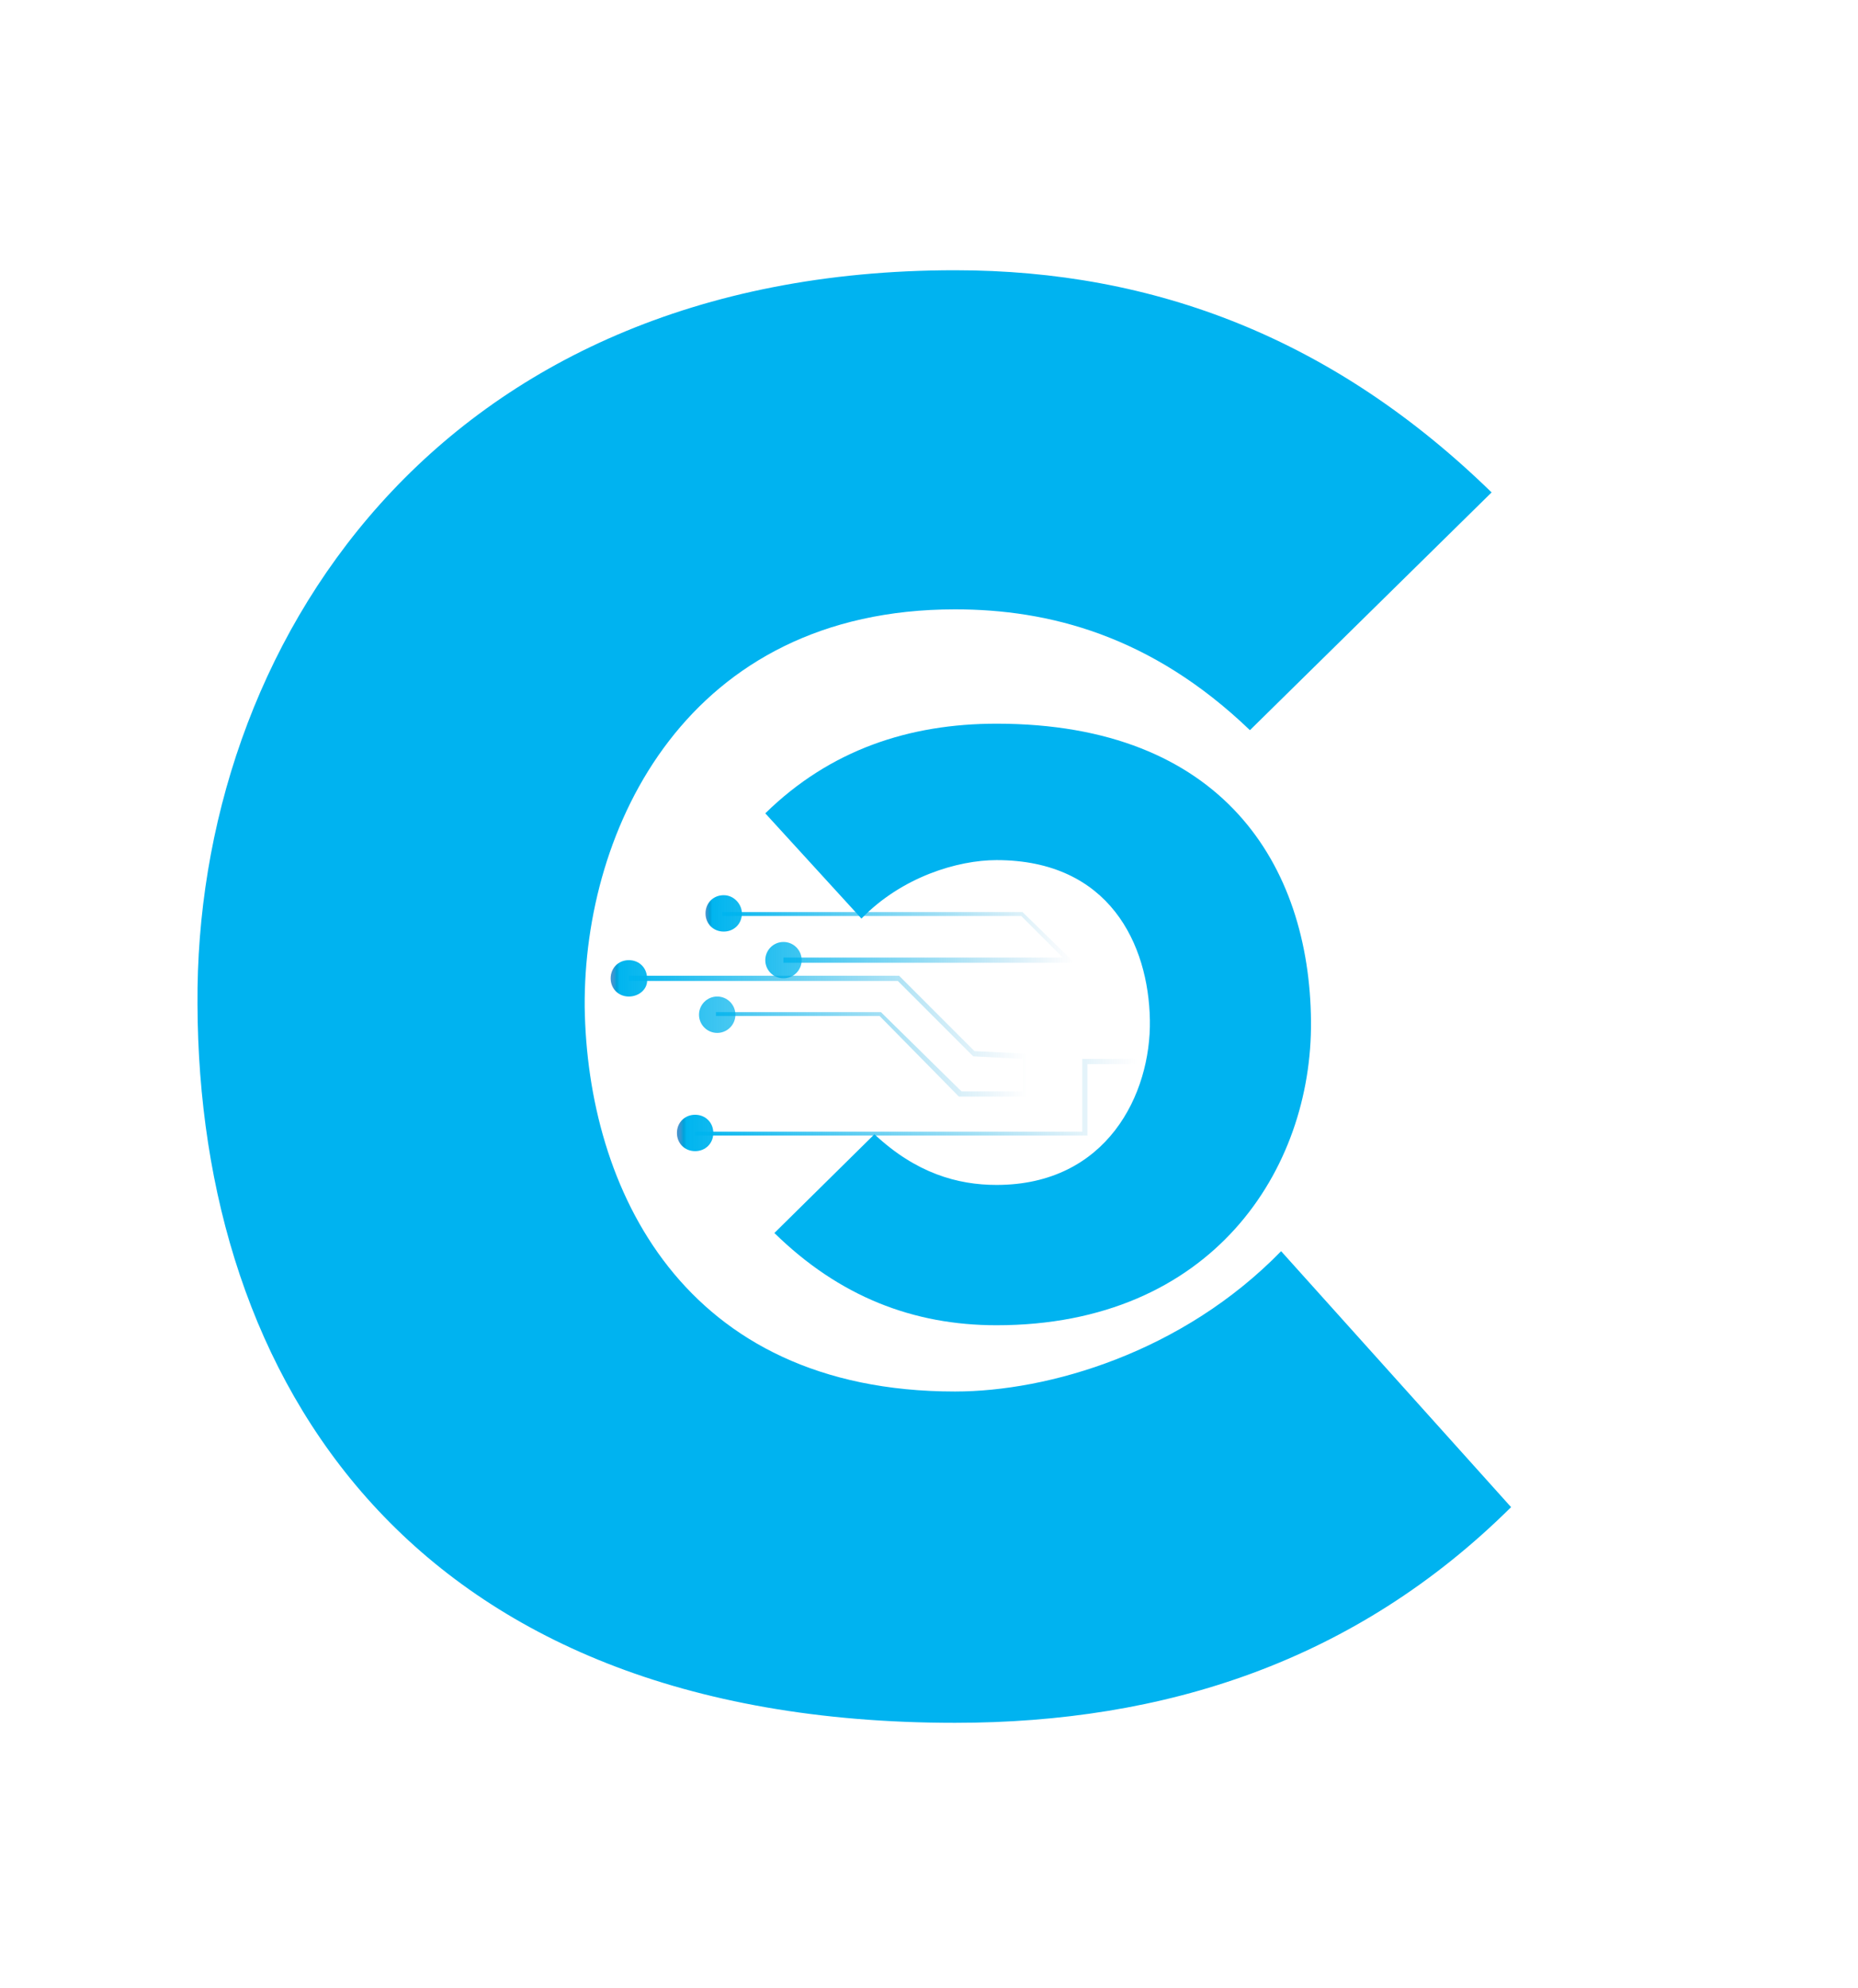
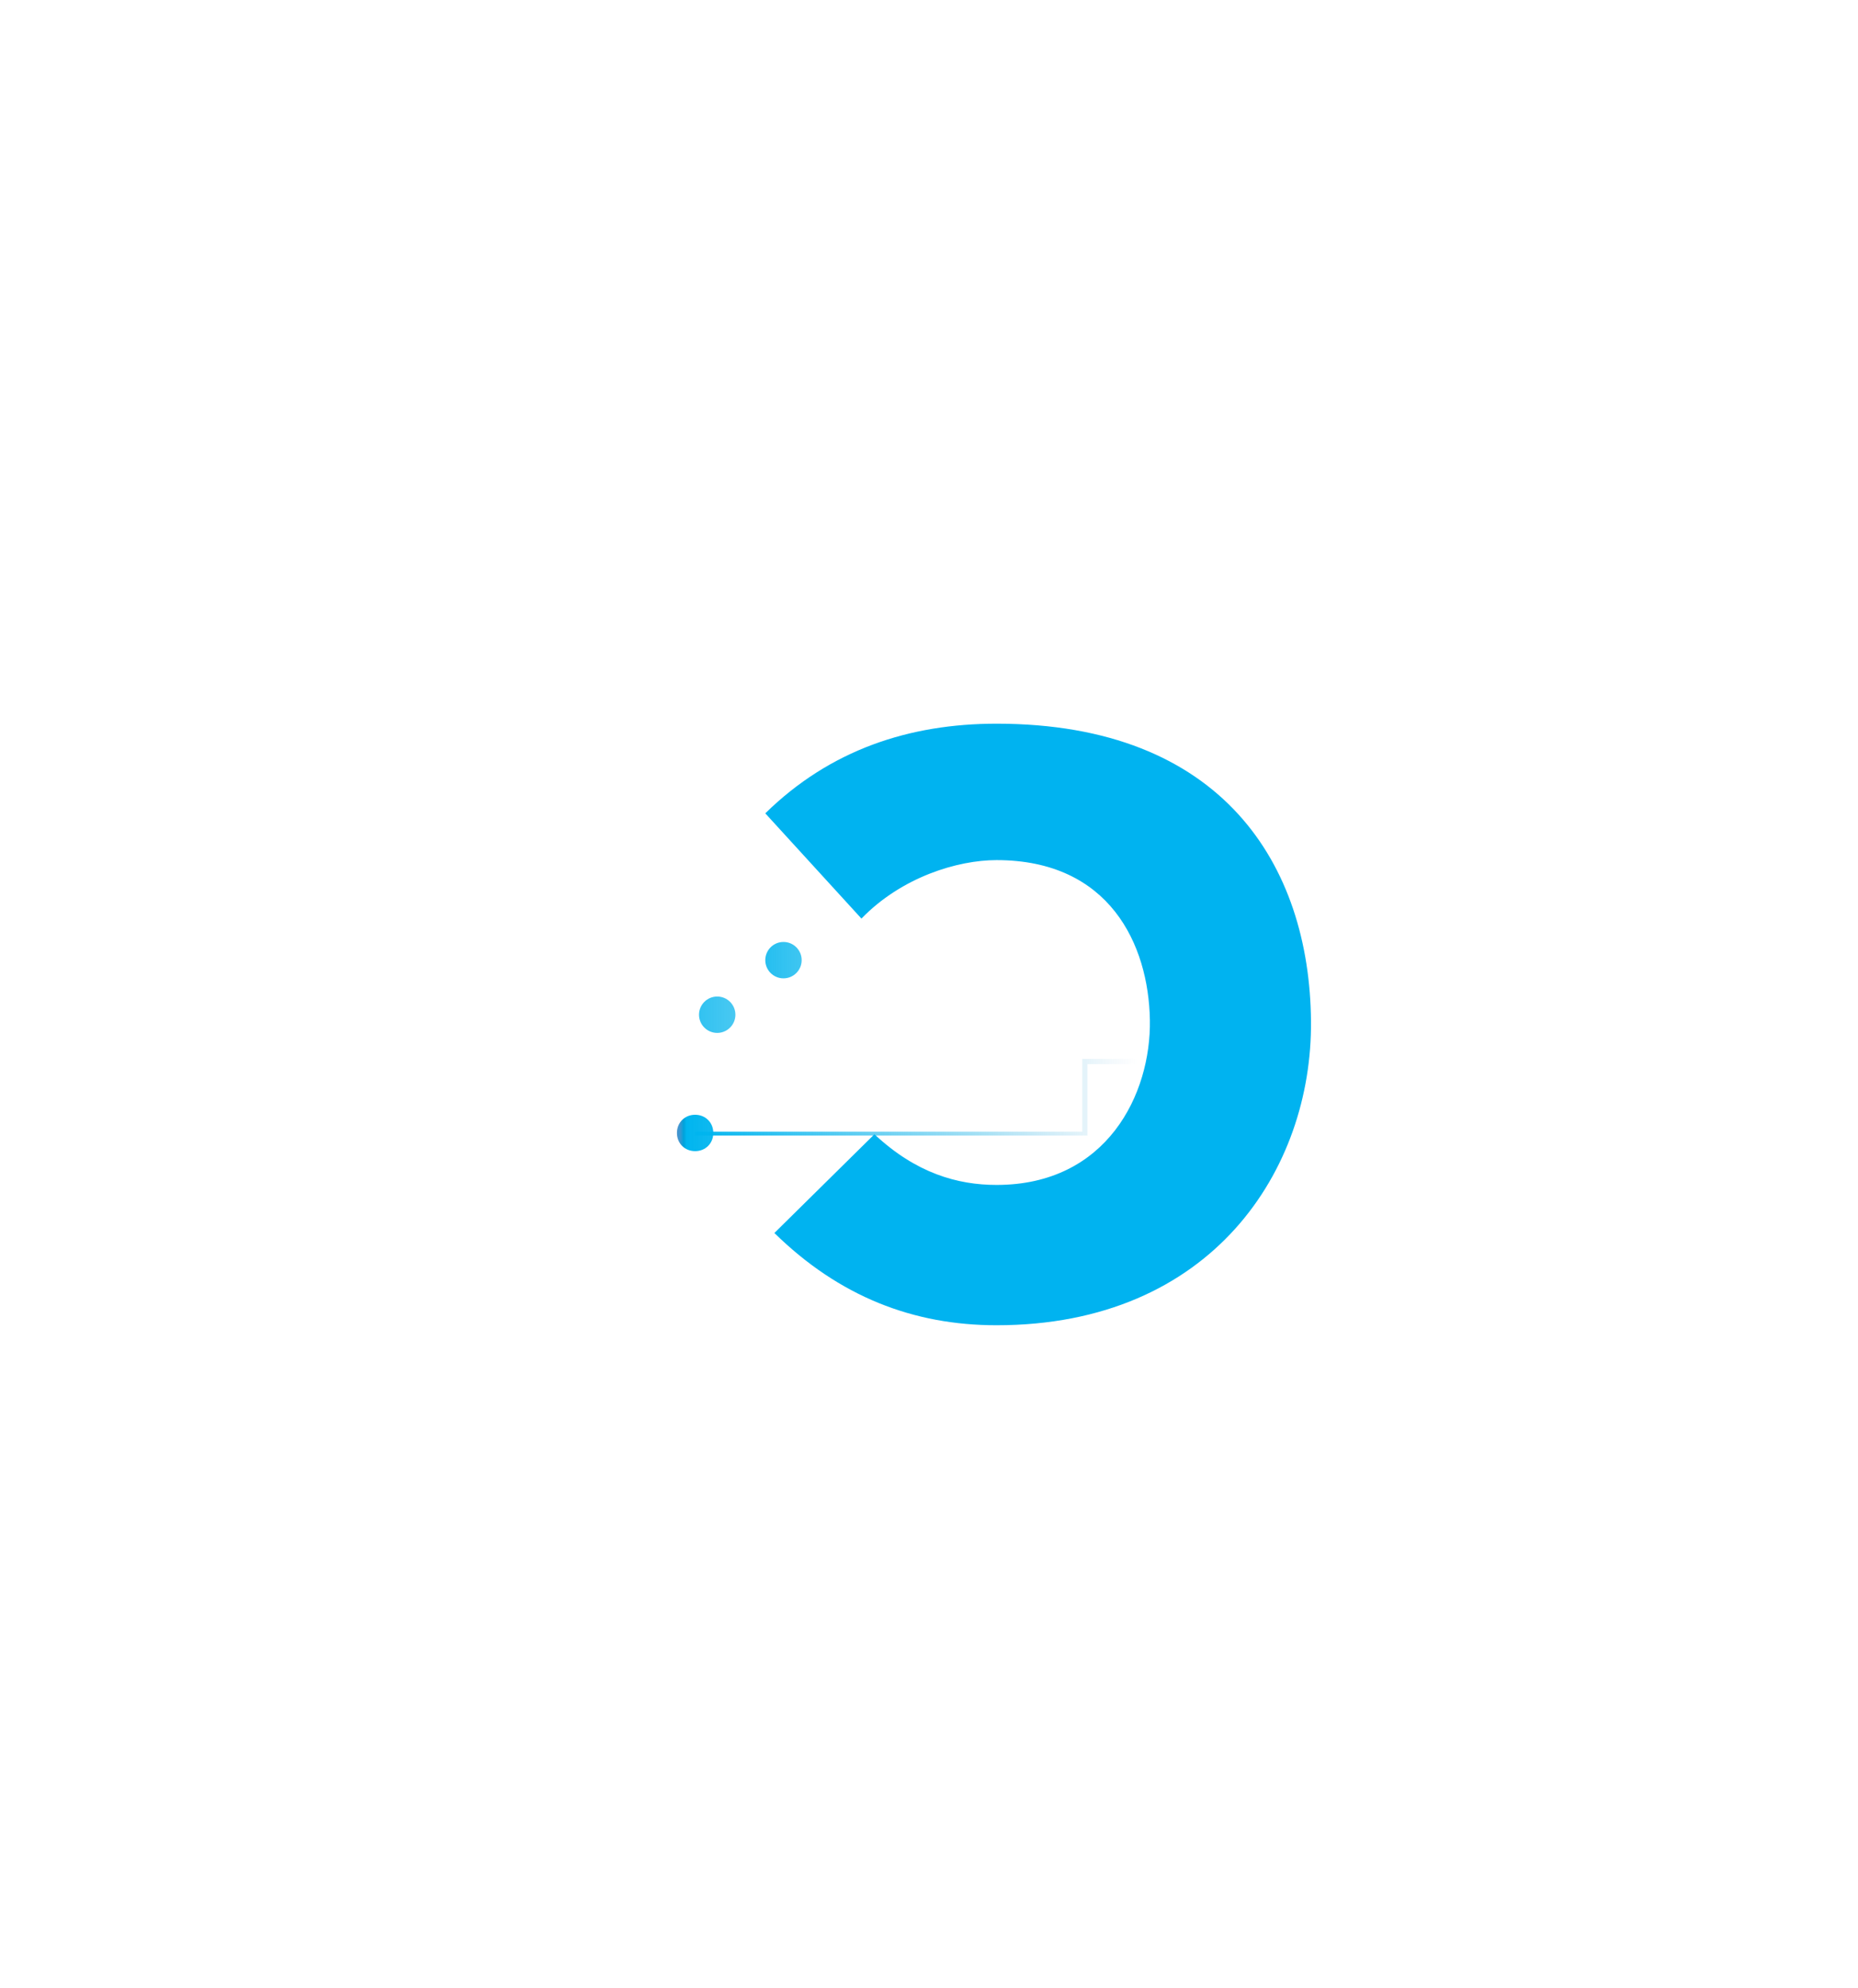
<svg xmlns="http://www.w3.org/2000/svg" id="Capa_1" x="0px" y="0px" viewBox="28 170 143 153" xml:space="preserve">
-   <path fill="#00B3F0" d="M144.3,286c-12,11.9-26.7,16.6-42.8,16.6c-41.9,0-58.2-26.4-58.3-55.3c-0.2-27.4,18.3-56.5,58.3-56.5 c15.4,0,29.2,5.3,41.3,17.1l-18.6,18.3c-7.6-7.3-15.5-9.3-22.7-9.3c-20.6,0-28.6,16.8-28.5,30.6c0.2,13.9,7.5,29.6,28.5,29.6 c7.2,0,17.5-3,25.1-10.8L144.3,286z" />
  <g>
    <g>
      <linearGradient id="SVGID_1_" gradientUnits="userSpaceOnUse" x1="609.211" y1="328.724" x2="609.211" y2="285.334" gradientTransform="matrix(0 0.817 0.817 0 -153.01 -243.256)">
        <stop offset="0" style="stop-color:#4493CD;stop-opacity:0" />
        <stop offset="0.132" style="stop-color:#159DD7;stop-opacity:0.135" />
        <stop offset="0.328" style="stop-color:#00A7E1;stop-opacity:0.334" />
        <stop offset="0.53" style="stop-color:#00AEE8;stop-opacity:0.541" />
        <stop offset="0.742" style="stop-color:#00B3ED;stop-opacity:0.757" />
        <stop offset="0.98" style="stop-color:#00B5EF;stop-opacity:1" />
        <stop offset="0.982" style="stop-color:#00ABE5;stop-opacity:1" />
        <stop offset="0.986" style="stop-color:#00A2DB;stop-opacity:1" />
        <stop offset="0.991" style="stop-color:#2B9AD4;stop-opacity:1" />
        <stop offset="0.995" style="stop-color:#3F95D0" />
        <stop offset="1" style="stop-color:#4494CE" />
      </linearGradient>
      <polygon fill="url(#SVGID_1_)" points="81.5,257.4 81.5,257.1 111.3,257.1 111.3,251.5 115.6,251.5 115.6,251.9 111.7,251.9    111.7,257.4   " />
      <g>
        <linearGradient id="SVGID_2_" gradientUnits="userSpaceOnUse" x1="612.631" y1="328.728" x2="612.631" y2="285.339" gradientTransform="matrix(0 0.817 0.817 0 -153.01 -243.256)">
          <stop offset="0" style="stop-color:#4493CD;stop-opacity:0" />
          <stop offset="0.132" style="stop-color:#159DD7;stop-opacity:0.135" />
          <stop offset="0.328" style="stop-color:#00A7E1;stop-opacity:0.334" />
          <stop offset="0.53" style="stop-color:#00AEE8;stop-opacity:0.541" />
          <stop offset="0.742" style="stop-color:#00B3ED;stop-opacity:0.757" />
          <stop offset="0.98" style="stop-color:#00B5EF;stop-opacity:1" />
          <stop offset="0.982" style="stop-color:#00ABE5;stop-opacity:1" />
          <stop offset="0.986" style="stop-color:#00A2DB;stop-opacity:1" />
          <stop offset="0.991" style="stop-color:#2B9AD4;stop-opacity:1" />
          <stop offset="0.995" style="stop-color:#3F95D0" />
          <stop offset="1" style="stop-color:#4494CE" />
        </linearGradient>
        <path fill="url(#SVGID_2_)" d="M81.5,255.8c-0.8,0-1.4,0.6-1.4,1.4c0,0.8,0.6,1.4,1.4,1.4c0.8,0,1.4-0.6,1.4-1.4    S82.3,255.8,81.5,255.8z" />
      </g>
    </g>
    <g>
      <linearGradient id="SVGID_3_" gradientUnits="userSpaceOnUse" x1="594.111" y1="322.754" x2="594.111" y2="287.924" gradientTransform="matrix(0 0.817 0.817 0 -153.01 -243.256)">
        <stop offset="0" style="stop-color:#4493CD;stop-opacity:0" />
        <stop offset="0.132" style="stop-color:#159DD7;stop-opacity:0.135" />
        <stop offset="0.328" style="stop-color:#00A7E1;stop-opacity:0.334" />
        <stop offset="0.53" style="stop-color:#00AEE8;stop-opacity:0.541" />
        <stop offset="0.742" style="stop-color:#00B3ED;stop-opacity:0.757" />
        <stop offset="0.98" style="stop-color:#00B5EF;stop-opacity:1" />
        <stop offset="0.982" style="stop-color:#00ABE5;stop-opacity:1" />
        <stop offset="0.986" style="stop-color:#00A2DB;stop-opacity:1" />
        <stop offset="0.991" style="stop-color:#2B9AD4;stop-opacity:1" />
        <stop offset="0.995" style="stop-color:#3F95D0" />
        <stop offset="1" style="stop-color:#4494CE" />
      </linearGradient>
-       <polygon fill="url(#SVGID_3_)" points="83.6,240.5 83.6,240.2 106.7,240.2 110.7,244.1 88.3,244.1 88.3,243.7 109.8,243.7    106.6,240.5   " />
      <g>
        <linearGradient id="SVGID_4_" gradientUnits="userSpaceOnUse" x1="596.291" y1="322.755" x2="596.291" y2="287.925" gradientTransform="matrix(0 0.817 0.817 0 -153.01 -243.256)">
          <stop offset="0" style="stop-color:#4493CD;stop-opacity:0" />
          <stop offset="0.132" style="stop-color:#159DD7;stop-opacity:0.135" />
          <stop offset="0.328" style="stop-color:#00A7E1;stop-opacity:0.334" />
          <stop offset="0.53" style="stop-color:#00AEE8;stop-opacity:0.541" />
          <stop offset="0.742" style="stop-color:#00B3ED;stop-opacity:0.757" />
          <stop offset="0.98" style="stop-color:#00B5EF;stop-opacity:1" />
          <stop offset="0.982" style="stop-color:#00ABE5;stop-opacity:1" />
          <stop offset="0.986" style="stop-color:#00A2DB;stop-opacity:1" />
          <stop offset="0.991" style="stop-color:#2B9AD4;stop-opacity:1" />
          <stop offset="0.995" style="stop-color:#3F95D0" />
          <stop offset="1" style="stop-color:#4494CE" />
        </linearGradient>
        <circle fill="url(#SVGID_4_)" cx="88.3" cy="243.9" r="1.4" />
      </g>
      <g>
        <linearGradient id="SVGID_5_" gradientUnits="userSpaceOnUse" x1="591.941" y1="322.755" x2="591.941" y2="287.925" gradientTransform="matrix(0 0.817 0.817 0 -153.01 -243.256)">
          <stop offset="0" style="stop-color:#4493CD;stop-opacity:0" />
          <stop offset="0.132" style="stop-color:#159DD7;stop-opacity:0.135" />
          <stop offset="0.328" style="stop-color:#00A7E1;stop-opacity:0.334" />
          <stop offset="0.53" style="stop-color:#00AEE8;stop-opacity:0.541" />
          <stop offset="0.742" style="stop-color:#00B3ED;stop-opacity:0.757" />
          <stop offset="0.98" style="stop-color:#00B5EF;stop-opacity:1" />
          <stop offset="0.982" style="stop-color:#00ABE5;stop-opacity:1" />
          <stop offset="0.986" style="stop-color:#00A2DB;stop-opacity:1" />
          <stop offset="0.991" style="stop-color:#2B9AD4;stop-opacity:1" />
          <stop offset="0.995" style="stop-color:#3F95D0" />
          <stop offset="1" style="stop-color:#4494CE" />
        </linearGradient>
-         <path fill="url(#SVGID_5_)" d="M83.7,238.9c-0.8,0-1.4,0.6-1.4,1.4s0.6,1.4,1.4,1.4s1.4-0.6,1.4-1.4    C85.1,239.6,84.5,238.9,83.7,238.9z" />
      </g>
    </g>
    <g>
      <linearGradient id="SVGID_6_" gradientUnits="userSpaceOnUse" x1="603.421" y1="318.334" x2="603.421" y2="279.094" gradientTransform="matrix(0 0.817 0.817 0 -153.01 -243.256)">
        <stop offset="0" style="stop-color:#4493CD;stop-opacity:0" />
        <stop offset="0.132" style="stop-color:#159DD7;stop-opacity:0.135" />
        <stop offset="0.328" style="stop-color:#00A7E1;stop-opacity:0.334" />
        <stop offset="0.53" style="stop-color:#00AEE8;stop-opacity:0.541" />
        <stop offset="0.742" style="stop-color:#00B3ED;stop-opacity:0.757" />
        <stop offset="0.98" style="stop-color:#00B5EF;stop-opacity:1" />
        <stop offset="0.982" style="stop-color:#00ABE5;stop-opacity:1" />
        <stop offset="0.986" style="stop-color:#00A2DB;stop-opacity:1" />
        <stop offset="0.991" style="stop-color:#2B9AD4;stop-opacity:1" />
        <stop offset="0.995" style="stop-color:#3F95D0" />
        <stop offset="1" style="stop-color:#4494CE" />
      </linearGradient>
-       <polygon fill="url(#SVGID_6_)" points="76.4,245.5 76.4,245.1 97.2,245.1 103,250.9 107.1,251.1 107.1,254.4 101.8,254.4    95.7,248.2 83.1,248.2 83.1,247.9 95.8,247.9 102,254 106.7,254 106.7,251.5 102.9,251.3 97.1,245.5   " />
      <g>
        <linearGradient id="SVGID_7_" gradientUnits="userSpaceOnUse" x1="597.991" y1="318.332" x2="597.991" y2="279.093" gradientTransform="matrix(0 0.817 0.817 0 -153.01 -243.256)">
          <stop offset="0" style="stop-color:#4493CD;stop-opacity:0" />
          <stop offset="0.132" style="stop-color:#159DD7;stop-opacity:0.135" />
          <stop offset="0.328" style="stop-color:#00A7E1;stop-opacity:0.334" />
          <stop offset="0.53" style="stop-color:#00AEE8;stop-opacity:0.541" />
          <stop offset="0.742" style="stop-color:#00B3ED;stop-opacity:0.757" />
          <stop offset="0.98" style="stop-color:#00B5EF;stop-opacity:1" />
          <stop offset="0.982" style="stop-color:#00ABE5;stop-opacity:1" />
          <stop offset="0.986" style="stop-color:#00A2DB;stop-opacity:1" />
          <stop offset="0.991" style="stop-color:#2B9AD4;stop-opacity:1" />
          <stop offset="0.995" style="stop-color:#3F95D0" />
          <stop offset="1" style="stop-color:#4494CE" />
        </linearGradient>
-         <path fill="url(#SVGID_7_)" d="M76.4,246.7c-0.8,0-1.4-0.6-1.4-1.4s0.6-1.4,1.4-1.4c0.8,0,1.4,0.6,1.4,1.4    C77.9,246.1,77.2,246.7,76.4,246.7z" />
      </g>
      <g>
        <linearGradient id="SVGID_8_" gradientUnits="userSpaceOnUse" x1="601.361" y1="318.332" x2="601.361" y2="279.093" gradientTransform="matrix(0 0.817 0.817 0 -153.01 -243.256)">
          <stop offset="0" style="stop-color:#4493CD;stop-opacity:0" />
          <stop offset="0.132" style="stop-color:#159DD7;stop-opacity:0.135" />
          <stop offset="0.328" style="stop-color:#00A7E1;stop-opacity:0.334" />
          <stop offset="0.53" style="stop-color:#00AEE8;stop-opacity:0.541" />
          <stop offset="0.742" style="stop-color:#00B3ED;stop-opacity:0.757" />
          <stop offset="0.98" style="stop-color:#00B5EF;stop-opacity:1" />
          <stop offset="0.982" style="stop-color:#00ABE5;stop-opacity:1" />
          <stop offset="0.986" style="stop-color:#00A2DB;stop-opacity:1" />
          <stop offset="0.991" style="stop-color:#2B9AD4;stop-opacity:1" />
          <stop offset="0.995" style="stop-color:#3F95D0" />
          <stop offset="1" style="stop-color:#4494CE" />
        </linearGradient>
        <circle fill="url(#SVGID_8_)" cx="83.2" cy="248.1" r="1.4" />
      </g>
    </g>
  </g>
  <path fill="#00B3F0" d="M86.9,232.6c5-4.9,11.1-6.9,17.8-6.9c17.4,0,24.1,10.9,24.2,22.9c0.1,11.4-7.6,23.4-24.2,23.4 c-6.4,0-12.1-2.2-17.1-7.1l7.7-7.6c3.2,3,6.4,3.9,9.4,3.9c8.5,0,11.9-7,11.8-12.7c-0.1-5.8-3.1-12.3-11.8-12.3 c-3,0-7.3,1.3-10.4,4.5L86.9,232.6z" />
</svg>